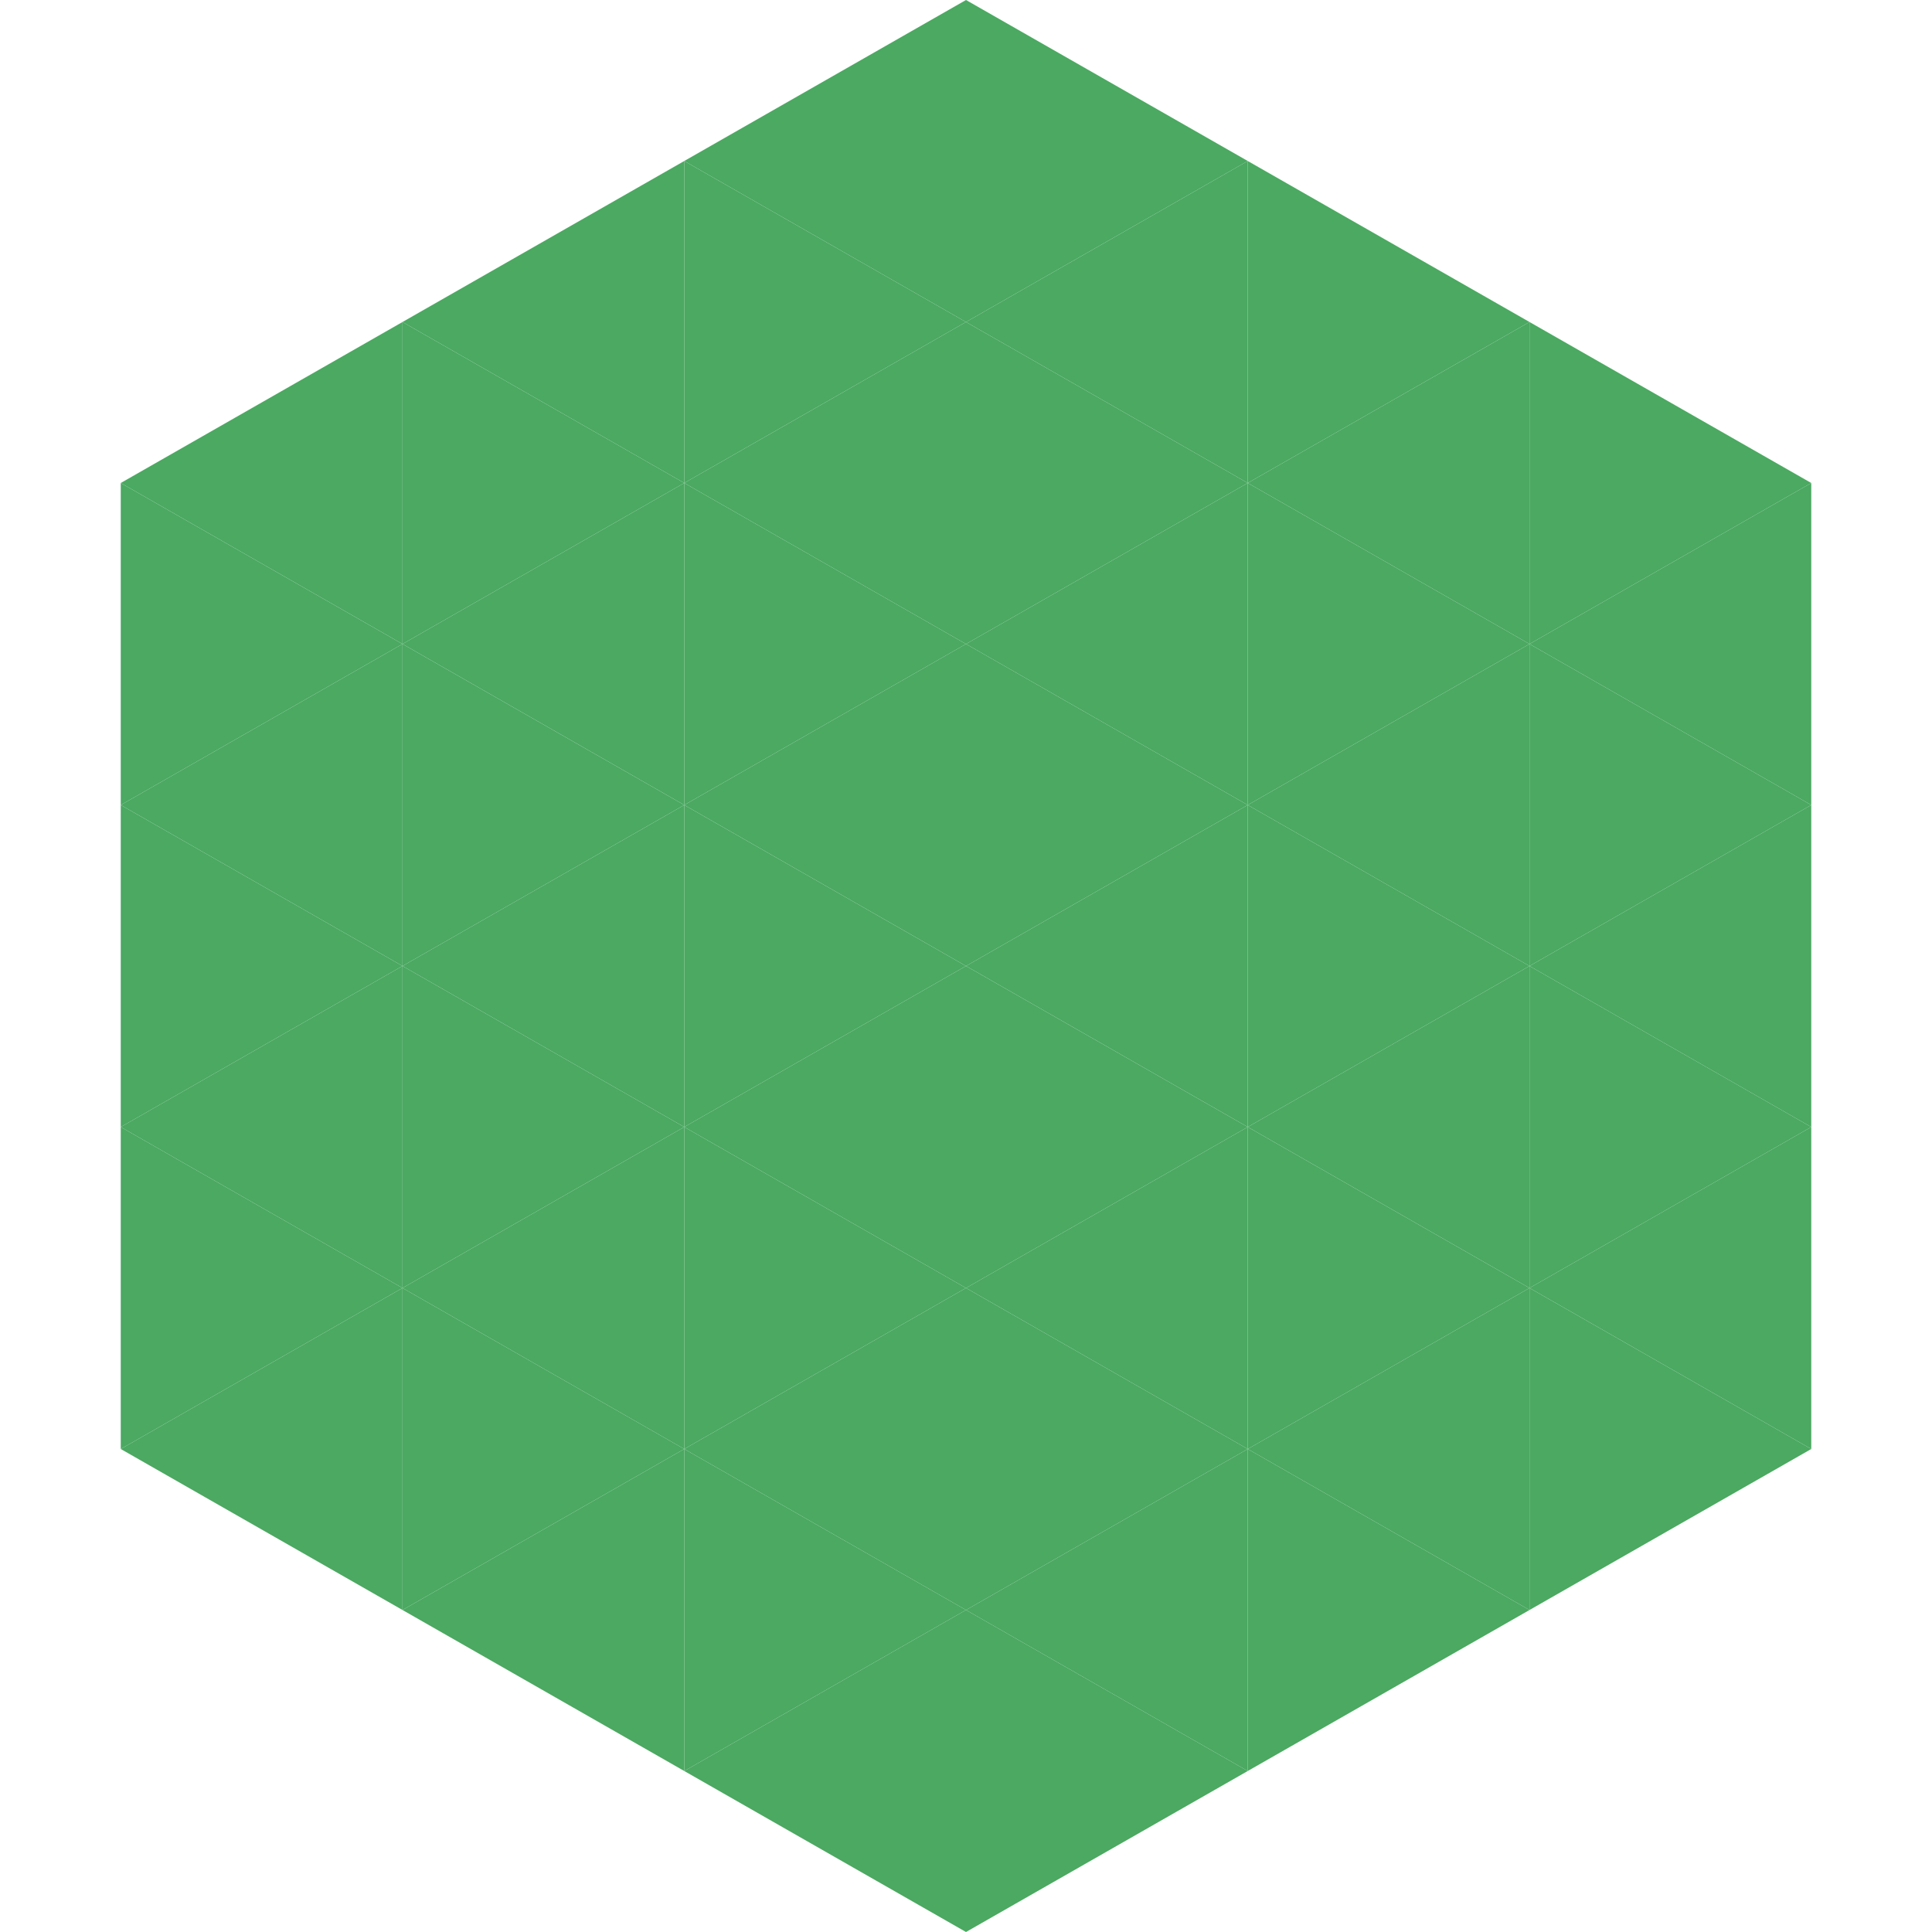
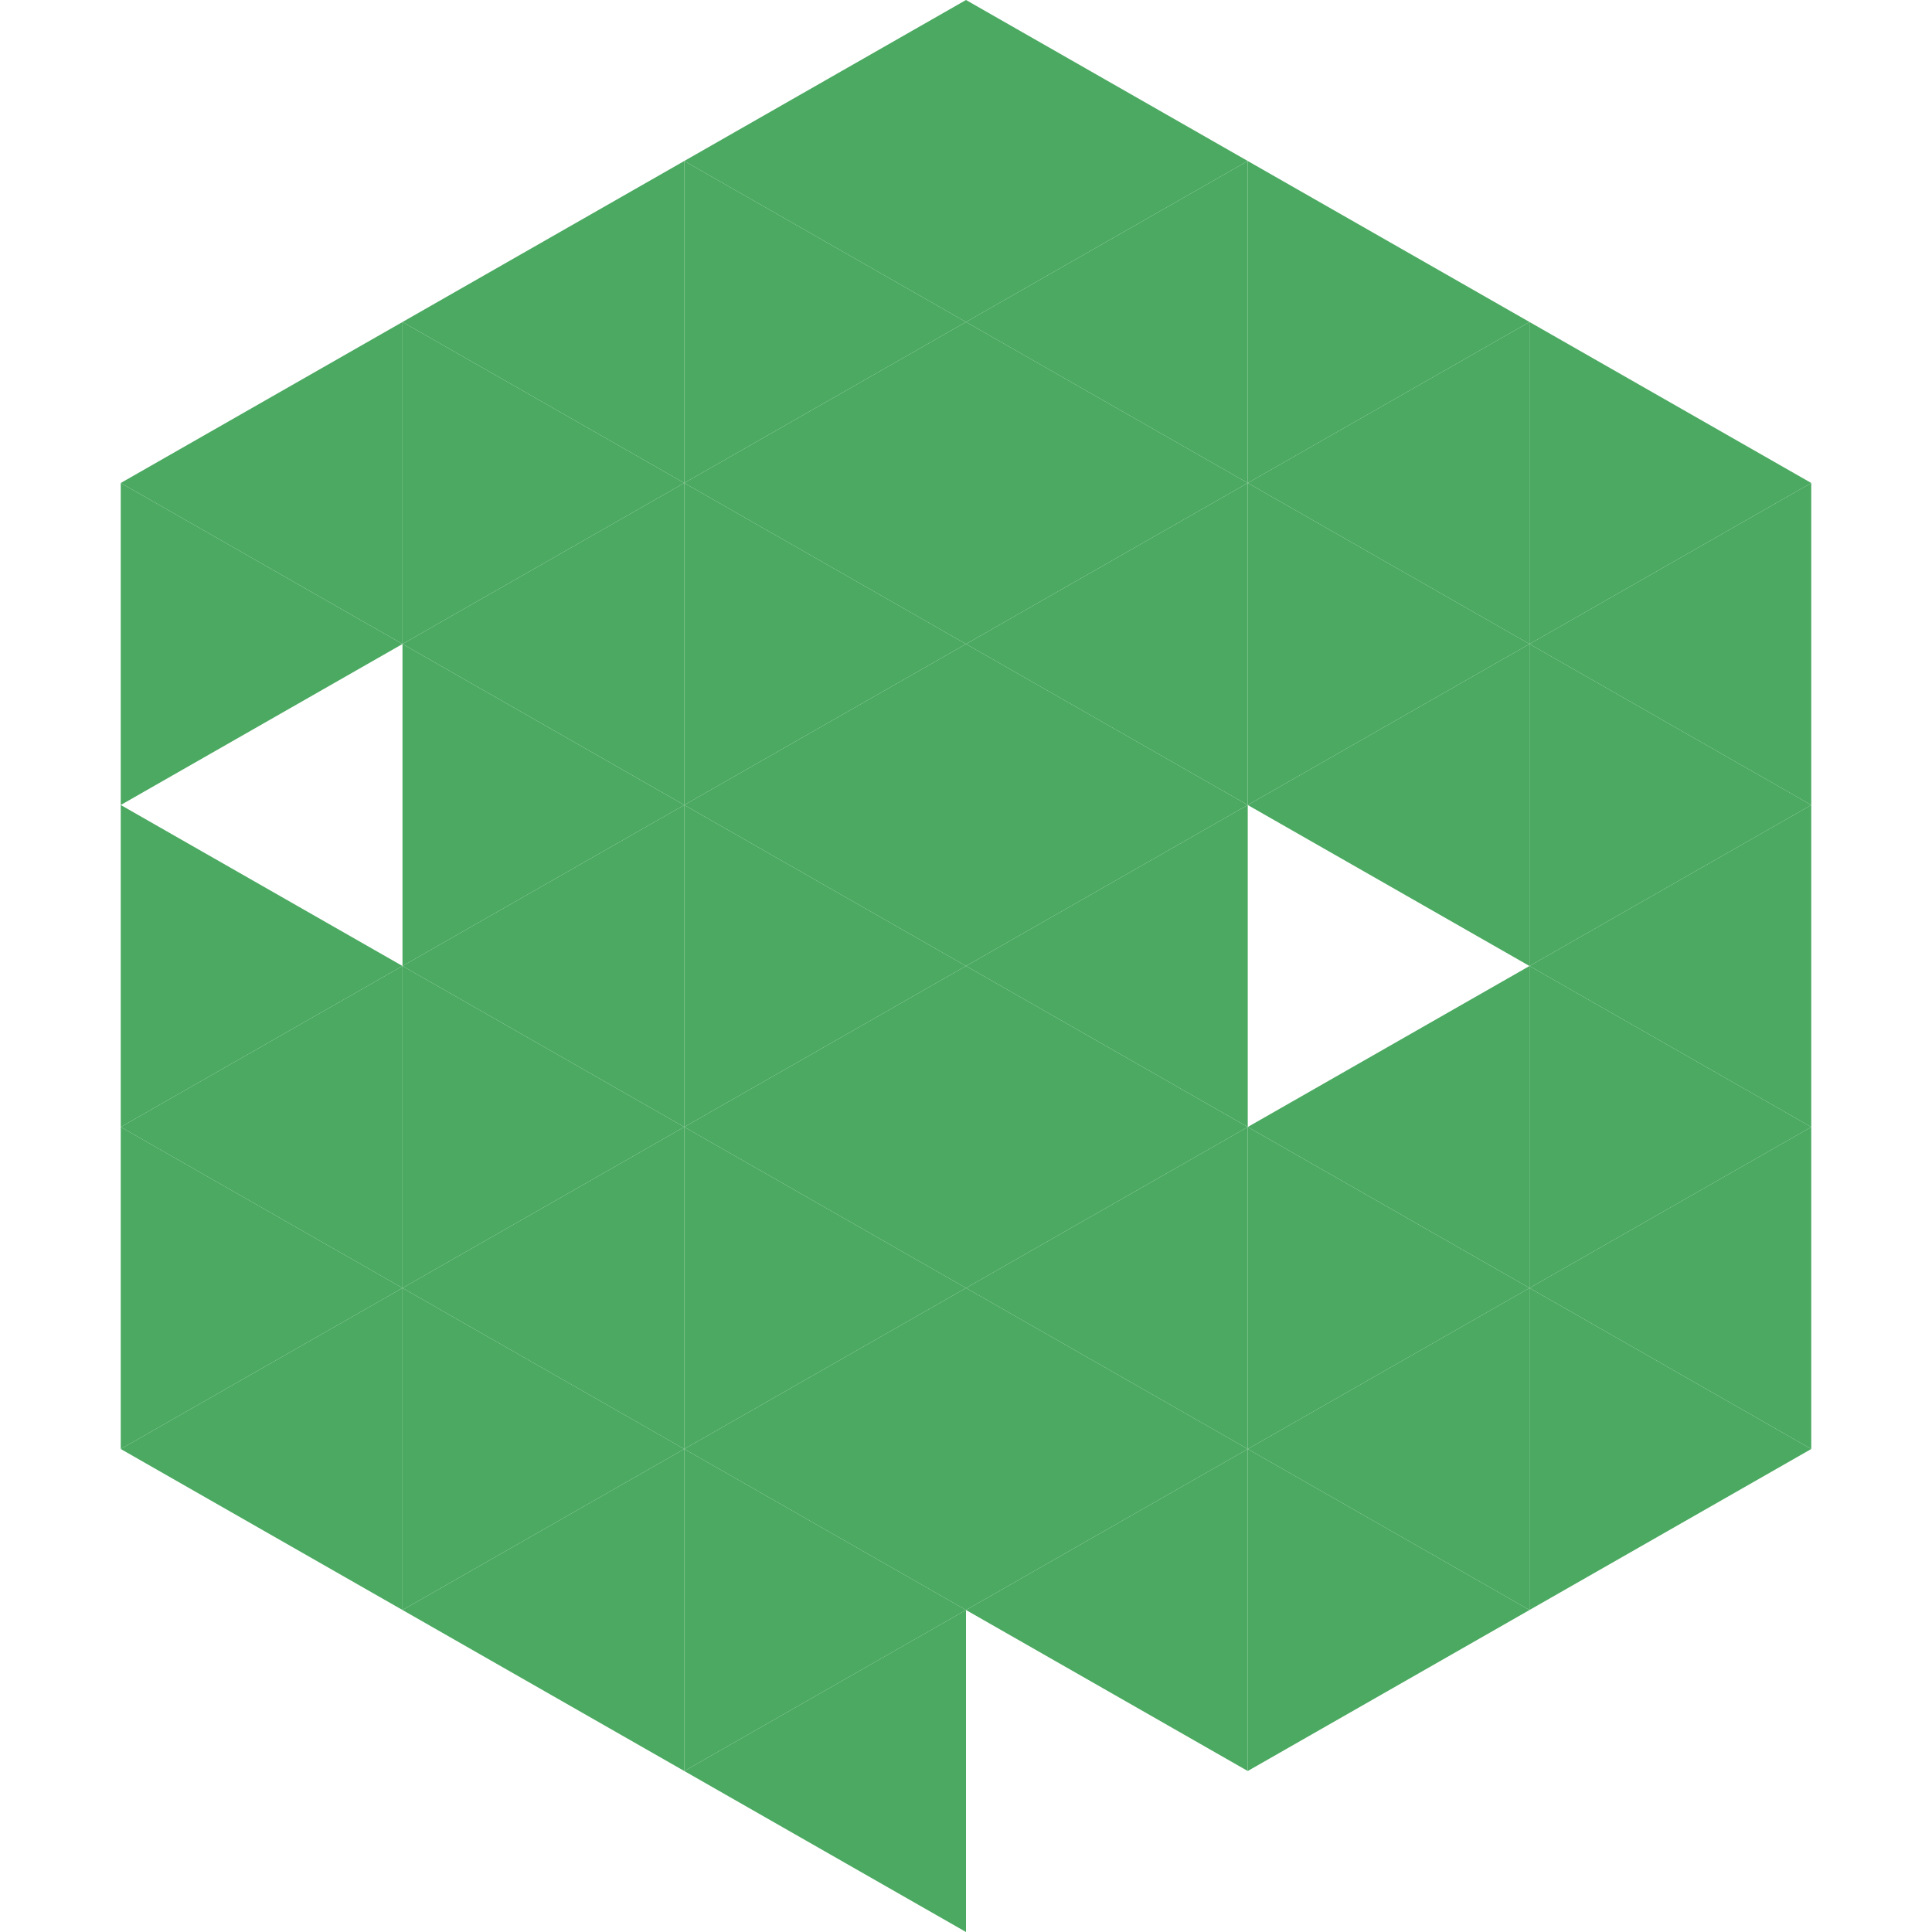
<svg xmlns="http://www.w3.org/2000/svg" width="240" height="240">
  <polygon points="50,40 15,60 50,80" style="fill:rgb(75,169,97)" />
  <polygon points="190,40 225,60 190,80" style="fill:rgb(75,169,97)" />
  <polygon points="15,60 50,80 15,100" style="fill:rgb(75,169,97)" />
  <polygon points="225,60 190,80 225,100" style="fill:rgb(75,169,97)" />
-   <polygon points="50,80 15,100 50,120" style="fill:rgb(75,169,97)" />
  <polygon points="190,80 225,100 190,120" style="fill:rgb(75,169,97)" />
  <polygon points="15,100 50,120 15,140" style="fill:rgb(75,169,97)" />
  <polygon points="225,100 190,120 225,140" style="fill:rgb(75,169,97)" />
  <polygon points="50,120 15,140 50,160" style="fill:rgb(75,169,97)" />
  <polygon points="190,120 225,140 190,160" style="fill:rgb(75,169,97)" />
  <polygon points="15,140 50,160 15,180" style="fill:rgb(75,169,97)" />
  <polygon points="225,140 190,160 225,180" style="fill:rgb(75,169,97)" />
  <polygon points="50,160 15,180 50,200" style="fill:rgb(75,169,97)" />
  <polygon points="190,160 225,180 190,200" style="fill:rgb(75,169,97)" />
  <polygon points="15,180 50,200 15,220" style="fill:rgb(255,255,255); fill-opacity:0" />
  <polygon points="225,180 190,200 225,220" style="fill:rgb(255,255,255); fill-opacity:0" />
  <polygon points="50,0 85,20 50,40" style="fill:rgb(255,255,255); fill-opacity:0" />
  <polygon points="190,0 155,20 190,40" style="fill:rgb(255,255,255); fill-opacity:0" />
  <polygon points="85,20 50,40 85,60" style="fill:rgb(75,169,97)" />
  <polygon points="155,20 190,40 155,60" style="fill:rgb(75,169,97)" />
  <polygon points="50,40 85,60 50,80" style="fill:rgb(75,169,97)" />
  <polygon points="190,40 155,60 190,80" style="fill:rgb(75,169,97)" />
  <polygon points="85,60 50,80 85,100" style="fill:rgb(75,169,97)" />
  <polygon points="155,60 190,80 155,100" style="fill:rgb(75,169,97)" />
  <polygon points="50,80 85,100 50,120" style="fill:rgb(75,169,97)" />
  <polygon points="190,80 155,100 190,120" style="fill:rgb(75,169,97)" />
  <polygon points="85,100 50,120 85,140" style="fill:rgb(75,169,97)" />
-   <polygon points="155,100 190,120 155,140" style="fill:rgb(75,169,97)" />
  <polygon points="50,120 85,140 50,160" style="fill:rgb(75,169,97)" />
  <polygon points="190,120 155,140 190,160" style="fill:rgb(75,169,97)" />
  <polygon points="85,140 50,160 85,180" style="fill:rgb(75,169,97)" />
  <polygon points="155,140 190,160 155,180" style="fill:rgb(75,169,97)" />
  <polygon points="50,160 85,180 50,200" style="fill:rgb(75,169,97)" />
  <polygon points="190,160 155,180 190,200" style="fill:rgb(75,169,97)" />
  <polygon points="85,180 50,200 85,220" style="fill:rgb(75,169,97)" />
  <polygon points="155,180 190,200 155,220" style="fill:rgb(75,169,97)" />
  <polygon points="120,0 85,20 120,40" style="fill:rgb(75,169,97)" />
  <polygon points="120,0 155,20 120,40" style="fill:rgb(75,169,97)" />
  <polygon points="85,20 120,40 85,60" style="fill:rgb(75,169,97)" />
  <polygon points="155,20 120,40 155,60" style="fill:rgb(75,169,97)" />
  <polygon points="120,40 85,60 120,80" style="fill:rgb(75,169,97)" />
  <polygon points="120,40 155,60 120,80" style="fill:rgb(75,169,97)" />
  <polygon points="85,60 120,80 85,100" style="fill:rgb(75,169,97)" />
  <polygon points="155,60 120,80 155,100" style="fill:rgb(75,169,97)" />
  <polygon points="120,80 85,100 120,120" style="fill:rgb(75,169,97)" />
  <polygon points="120,80 155,100 120,120" style="fill:rgb(75,169,97)" />
  <polygon points="85,100 120,120 85,140" style="fill:rgb(75,169,97)" />
  <polygon points="155,100 120,120 155,140" style="fill:rgb(75,169,97)" />
  <polygon points="120,120 85,140 120,160" style="fill:rgb(75,169,97)" />
  <polygon points="120,120 155,140 120,160" style="fill:rgb(75,169,97)" />
  <polygon points="85,140 120,160 85,180" style="fill:rgb(75,169,97)" />
  <polygon points="155,140 120,160 155,180" style="fill:rgb(75,169,97)" />
  <polygon points="120,160 85,180 120,200" style="fill:rgb(75,169,97)" />
  <polygon points="120,160 155,180 120,200" style="fill:rgb(75,169,97)" />
  <polygon points="85,180 120,200 85,220" style="fill:rgb(75,169,97)" />
  <polygon points="155,180 120,200 155,220" style="fill:rgb(75,169,97)" />
  <polygon points="120,200 85,220 120,240" style="fill:rgb(75,169,97)" />
-   <polygon points="120,200 155,220 120,240" style="fill:rgb(75,169,97)" />
  <polygon points="85,220 120,240 85,260" style="fill:rgb(255,255,255); fill-opacity:0" />
-   <polygon points="155,220 120,240 155,260" style="fill:rgb(255,255,255); fill-opacity:0" />
</svg>